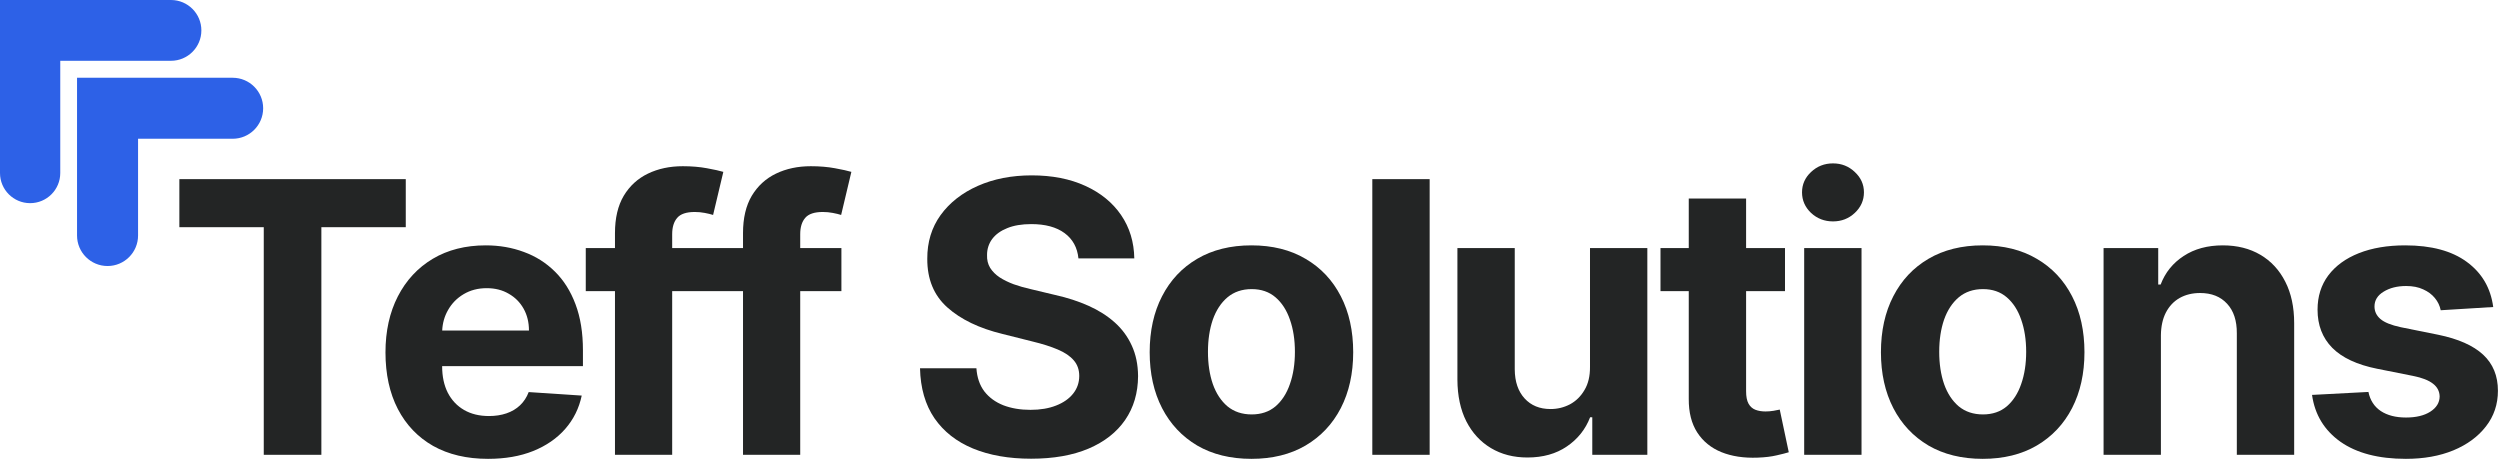
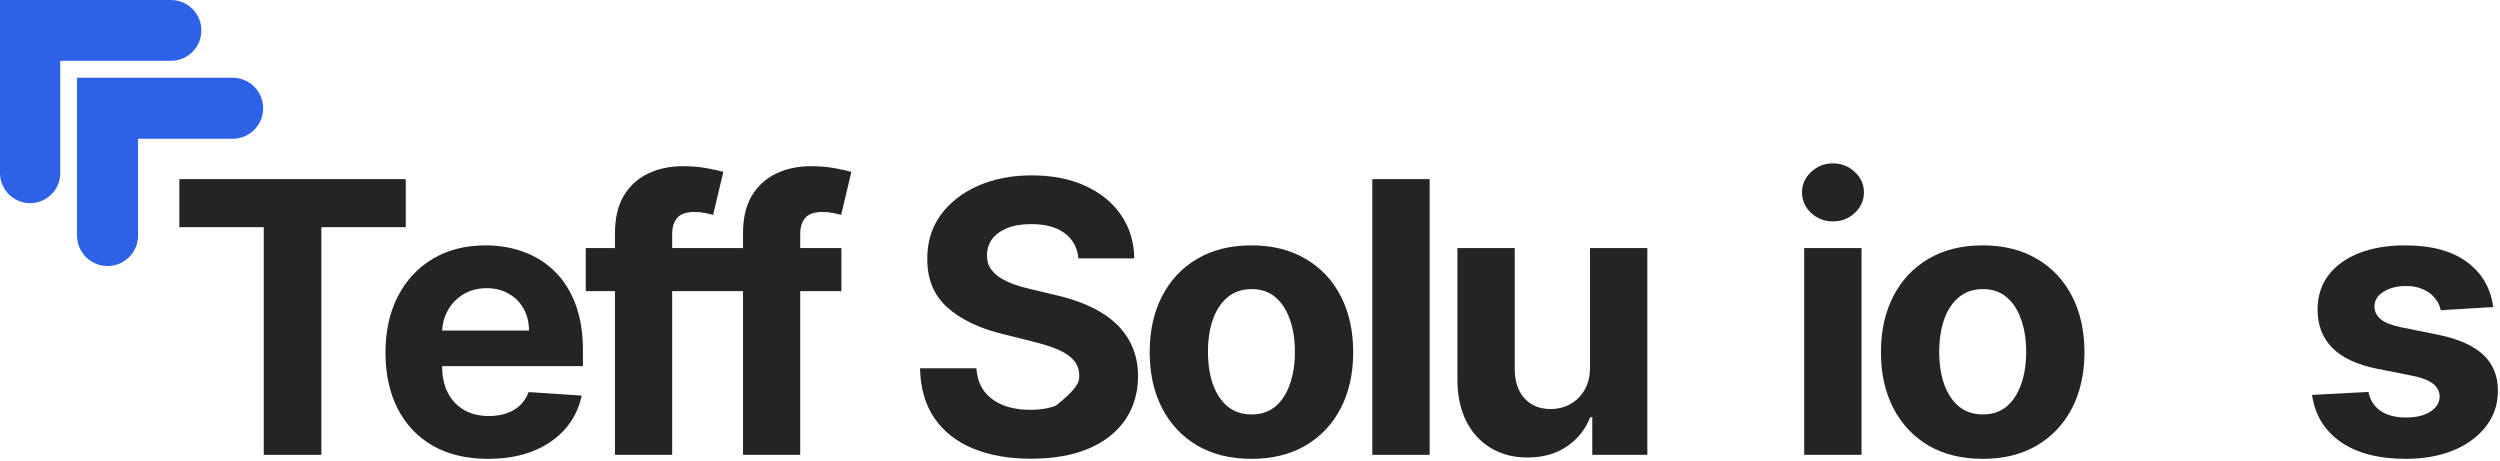
<svg xmlns="http://www.w3.org/2000/svg" width="874" height="161" viewBox="0 0 874 161" fill="none">
  <path d="M0 4.08953e-06V60.49C0 66.307 4.716 71.023 10.533 71.023V71.023C16.351 71.023 21.067 66.307 21.067 60.49L21.067 21.253L59.774 21.253C65.642 21.253 70.4 16.495 70.4 10.626V10.626C70.4 4.758 65.642 2.7637e-07 59.774 6.17289e-07L0 4.08953e-06Z" fill="#2D61E7" />
  <path d="M26.933 27.185V82.333C26.933 88.224 31.709 93 37.6 93V93C43.491 93 48.267 88.224 48.267 82.333V48.51H81.338C87.226 48.51 92 43.736 92 37.848V37.848C92 31.959 87.226 27.185 81.338 27.185H26.933Z" fill="#2D61E7" />
  <path d="M62.706 79.426V62.626H141.856V79.426H112.351V159H92.211V79.426H62.706Z" fill="#232525" />
-   <path d="M377.023 90.343C376.646 86.547 375.031 83.598 372.176 81.496C369.321 79.394 365.447 78.344 360.553 78.344C357.227 78.344 354.419 78.814 352.129 79.755C349.839 80.665 348.082 81.936 346.859 83.567C345.667 85.198 345.071 87.049 345.071 89.12C345.008 90.845 345.369 92.351 346.153 93.637C346.969 94.923 348.082 96.037 349.494 96.978C350.906 97.888 352.537 98.688 354.388 99.378C356.239 100.037 358.215 100.602 360.317 101.072L368.976 103.143C373.18 104.084 377.038 105.339 380.552 106.907C384.066 108.476 387.109 110.405 389.681 112.695C392.254 114.986 394.246 117.684 395.657 120.789C397.101 123.895 397.838 127.456 397.869 131.471C397.838 137.369 396.332 142.483 393.352 146.812C390.403 151.11 386.136 154.451 380.552 156.835C374.999 159.188 368.301 160.365 360.458 160.365C352.678 160.365 345.902 159.172 340.13 156.788C334.389 154.404 329.902 150.875 326.671 146.2C323.471 141.495 321.793 135.675 321.636 128.742H341.353C341.573 131.973 342.498 134.671 344.13 136.836C345.792 138.969 348.004 140.585 350.765 141.683C353.557 142.749 356.71 143.283 360.223 143.283C363.674 143.283 366.67 142.781 369.211 141.777C371.784 140.773 373.776 139.377 375.187 137.589C376.599 135.801 377.305 133.746 377.305 131.424C377.305 129.26 376.662 127.44 375.376 125.966C374.121 124.491 372.27 123.236 369.823 122.201C367.407 121.166 364.443 120.225 360.929 119.378L350.435 116.742C342.31 114.766 335.895 111.676 331.189 107.472C326.483 103.268 324.146 97.606 324.177 90.484C324.146 84.649 325.699 79.551 328.836 75.191C332.004 70.83 336.349 67.426 341.871 64.979C347.392 62.532 353.667 61.309 360.694 61.309C367.846 61.309 374.089 62.532 379.423 64.979C384.787 67.426 388.96 70.83 391.94 75.191C394.92 79.551 396.457 84.602 396.552 90.343H377.023Z" fill="#232525" />
+   <path d="M377.023 90.343C376.646 86.547 375.031 83.598 372.176 81.496C369.321 79.394 365.447 78.344 360.553 78.344C357.227 78.344 354.419 78.814 352.129 79.755C349.839 80.665 348.082 81.936 346.859 83.567C345.667 85.198 345.071 87.049 345.071 89.12C345.008 90.845 345.369 92.351 346.153 93.637C346.969 94.923 348.082 96.037 349.494 96.978C350.906 97.888 352.537 98.688 354.388 99.378C356.239 100.037 358.215 100.602 360.317 101.072L368.976 103.143C373.18 104.084 377.038 105.339 380.552 106.907C384.066 108.476 387.109 110.405 389.681 112.695C392.254 114.986 394.246 117.684 395.657 120.789C397.101 123.895 397.838 127.456 397.869 131.471C397.838 137.369 396.332 142.483 393.352 146.812C390.403 151.11 386.136 154.451 380.552 156.835C374.999 159.188 368.301 160.365 360.458 160.365C352.678 160.365 345.902 159.172 340.13 156.788C334.389 154.404 329.902 150.875 326.671 146.2C323.471 141.495 321.793 135.675 321.636 128.742H341.353C341.573 131.973 342.498 134.671 344.13 136.836C345.792 138.969 348.004 140.585 350.765 141.683C353.557 142.749 356.71 143.283 360.223 143.283C363.674 143.283 366.67 142.781 369.211 141.777C376.599 135.801 377.305 133.746 377.305 131.424C377.305 129.26 376.662 127.44 375.376 125.966C374.121 124.491 372.27 123.236 369.823 122.201C367.407 121.166 364.443 120.225 360.929 119.378L350.435 116.742C342.31 114.766 335.895 111.676 331.189 107.472C326.483 103.268 324.146 97.606 324.177 90.484C324.146 84.649 325.699 79.551 328.836 75.191C332.004 70.83 336.349 67.426 341.871 64.979C347.392 62.532 353.667 61.309 360.694 61.309C367.846 61.309 374.089 62.532 379.423 64.979C384.787 67.426 388.96 70.83 391.94 75.191C394.92 79.551 396.457 84.602 396.552 90.343H377.023Z" fill="#232525" />
  <path d="M437.503 160.412C430.193 160.412 423.872 158.859 418.538 155.753C413.237 152.616 409.143 148.255 406.256 142.671C403.37 137.055 401.927 130.546 401.927 123.142C401.927 115.676 403.37 109.15 406.256 103.566C409.143 97.951 413.237 93.59 418.538 90.484C423.872 87.347 430.193 85.779 437.503 85.779C444.812 85.779 451.118 87.347 456.42 90.484C461.753 93.59 465.863 97.951 468.749 103.566C471.635 109.15 473.078 115.676 473.078 123.142C473.078 130.546 471.635 137.055 468.749 142.671C465.863 148.255 461.753 152.616 456.42 155.753C451.118 158.859 444.812 160.412 437.503 160.412ZM437.597 144.883C440.922 144.883 443.698 143.942 445.926 142.059C448.153 140.146 449.832 137.542 450.961 134.248C452.122 130.954 452.702 127.205 452.702 123.001C452.702 118.797 452.122 115.048 450.961 111.754C449.832 108.46 448.153 105.856 445.926 103.943C443.698 102.029 440.922 101.072 437.597 101.072C434.24 101.072 431.417 102.029 429.126 103.943C426.868 105.856 425.158 108.46 423.997 111.754C422.868 115.048 422.303 118.797 422.303 123.001C422.303 127.205 422.868 130.954 423.997 134.248C425.158 137.542 426.868 140.146 429.126 142.059C431.417 143.942 434.24 144.883 437.597 144.883Z" fill="#232525" />
  <path d="M499.806 62.626V159H479.76V62.626H499.806Z" fill="#232525" />
  <path d="M555.863 128.224V86.72H575.909V159H556.662V145.871H555.91C554.278 150.106 551.565 153.51 547.769 156.082C544.004 158.655 539.408 159.941 533.981 159.941C529.15 159.941 524.899 158.843 521.228 156.647C517.558 154.451 514.687 151.33 512.617 147.283C510.578 143.236 509.542 138.389 509.511 132.742V86.72H529.557V129.166C529.589 133.432 530.734 136.805 532.993 139.283C535.251 141.761 538.279 143 542.075 143C544.49 143 546.749 142.451 548.851 141.353C550.953 140.224 552.647 138.561 553.933 136.365C555.251 134.169 555.894 131.456 555.863 128.224Z" fill="#232525" />
  <path d="M630.741 159V86.72H650.788V159H630.741ZM640.812 77.402C637.831 77.402 635.275 76.414 633.141 74.438C631.039 72.43 629.988 70.03 629.988 67.238C629.988 64.477 631.039 62.109 633.141 60.132C635.275 58.124 637.831 57.121 640.812 57.121C643.792 57.121 646.333 58.124 648.435 60.132C650.568 62.109 651.635 64.477 651.635 67.238C651.635 70.03 650.568 72.43 648.435 74.438C646.333 76.414 643.792 77.402 640.812 77.402Z" fill="#232525" />
  <path d="M693.151 160.412C685.841 160.412 679.52 158.859 674.186 155.753C668.885 152.616 664.791 148.255 661.904 142.671C659.018 137.055 657.575 130.546 657.575 123.142C657.575 115.676 659.018 109.15 661.904 103.566C664.791 97.951 668.885 93.59 674.186 90.484C679.52 87.347 685.841 85.779 693.151 85.779C700.46 85.779 706.766 87.347 712.068 90.484C717.401 93.59 721.511 97.951 724.397 103.566C727.283 109.15 728.726 115.676 728.726 123.142C728.726 130.546 727.283 137.055 724.397 142.671C721.511 148.255 717.401 152.616 712.068 155.753C706.766 158.859 700.46 160.412 693.151 160.412ZM693.245 144.883C696.57 144.883 699.347 143.942 701.574 142.059C703.801 140.146 705.48 137.542 706.609 134.248C707.77 130.954 708.35 127.205 708.35 123.001C708.35 118.797 707.77 115.048 706.609 111.754C705.48 108.46 703.801 105.856 701.574 103.943C699.347 102.029 696.57 101.072 693.245 101.072C689.888 101.072 687.065 102.029 684.774 103.943C682.516 105.856 680.806 108.46 679.645 111.754C678.516 115.048 677.951 118.797 677.951 123.001C677.951 127.205 678.516 130.954 679.645 134.248C680.806 137.542 682.516 140.146 684.774 142.059C687.065 143.942 689.888 144.883 693.245 144.883Z" fill="#232525" />
-   <path d="M755.454 117.213V159H735.408V86.72H754.513V99.472H755.36C756.96 95.269 759.642 91.943 763.407 89.496C767.171 87.018 771.736 85.779 777.1 85.779C782.12 85.779 786.496 86.877 790.229 89.073C793.963 91.269 796.865 94.406 798.935 98.484C801.006 102.531 802.041 107.362 802.041 112.978V159H781.994V116.554C782.026 112.131 780.896 108.68 778.606 106.202C776.316 103.692 773.163 102.437 769.148 102.437C766.45 102.437 764.066 103.017 761.995 104.178C759.956 105.339 758.356 107.033 757.195 109.26C756.066 111.456 755.485 114.107 755.454 117.213Z" fill="#232525" />
  <path d="M871.626 107.331L853.274 108.46C852.96 106.892 852.286 105.48 851.251 104.225C850.215 102.939 848.851 101.919 847.157 101.166C845.494 100.382 843.502 99.99 841.18 99.99C838.074 99.99 835.455 100.649 833.322 101.966C831.188 103.253 830.122 104.978 830.122 107.143C830.122 108.868 830.812 110.327 832.192 111.519C833.573 112.711 835.941 113.668 839.298 114.389L852.38 117.025C859.407 118.468 864.646 120.789 868.097 123.989C871.548 127.189 873.273 131.393 873.273 136.601C873.273 141.338 871.877 145.494 869.085 149.071C866.325 152.647 862.529 155.439 857.697 157.447C852.898 159.423 847.36 160.412 841.086 160.412C831.518 160.412 823.895 158.42 818.216 154.435C812.569 150.42 809.26 144.961 808.287 138.059L828.004 137.024C828.6 139.942 830.043 142.169 832.333 143.706C834.624 145.212 837.557 145.965 841.133 145.965C844.647 145.965 847.47 145.291 849.604 143.942C851.768 142.561 852.866 140.789 852.898 138.624C852.866 136.805 852.098 135.314 850.592 134.154C849.086 132.961 846.764 132.052 843.627 131.424L831.11 128.93C824.051 127.519 818.797 125.072 815.346 121.589C811.926 118.107 810.216 113.668 810.216 108.272C810.216 103.629 811.471 99.629 813.981 96.272C816.522 92.916 820.083 90.328 824.663 88.508C829.275 86.688 834.671 85.779 840.851 85.779C849.98 85.779 857.164 87.708 862.403 91.567C867.674 95.425 870.748 100.68 871.626 107.331Z" fill="#232525" />
  <path d="M204.783 101.778V86.72H214.994V81.496C214.994 76.257 216.014 71.912 218.053 68.461C220.123 65.011 222.947 62.422 226.523 60.697C230.1 58.971 234.162 58.109 238.711 58.109C241.785 58.109 244.593 58.344 247.134 58.815C249.707 59.285 251.62 59.709 252.875 60.085L249.299 75.144C248.515 74.893 247.542 74.657 246.381 74.438C245.252 74.218 244.091 74.108 242.899 74.108C239.95 74.108 237.895 74.799 236.735 76.179C235.574 77.528 234.994 79.426 234.994 81.873V86.72H259.757V81.496C259.757 76.257 260.776 71.912 262.816 68.461C264.886 65.011 267.71 62.422 271.286 60.697C274.862 58.971 278.925 58.109 283.474 58.109C286.548 58.109 289.356 58.344 291.897 58.815C294.47 59.285 296.383 59.709 297.638 60.085L294.062 75.144C293.277 74.893 292.305 74.657 291.144 74.438C290.015 74.218 288.854 74.108 287.662 74.108C284.713 74.108 282.658 74.799 281.497 76.179C280.337 77.528 279.756 79.426 279.756 81.873V86.72H294.156V101.778H279.756V159H259.757V101.778H234.994V159H214.994V101.778H204.783Z" fill="#232525" />
  <path fill-rule="evenodd" clip-rule="evenodd" d="M170.62 160.412C163.185 160.412 156.785 158.906 151.42 155.894C146.087 152.851 141.977 148.553 139.091 143C136.205 137.416 134.762 130.813 134.762 123.189C134.762 115.754 136.205 109.229 139.091 103.613C141.977 97.998 146.04 93.621 151.279 90.484C156.549 87.347 162.73 85.779 169.82 85.779C174.588 85.779 179.027 86.547 183.137 88.084C187.278 89.59 190.886 91.865 193.96 94.908C197.066 97.951 199.482 101.778 201.207 106.39C202.932 110.97 203.795 116.335 203.795 122.483V127.989H154.573V128.036C154.573 131.613 155.232 134.703 156.549 137.306C157.898 139.91 159.796 141.918 162.243 143.33C164.69 144.742 167.592 145.447 170.949 145.447C173.176 145.447 175.216 145.134 177.066 144.506C178.917 143.879 180.502 142.938 181.819 141.683C183.137 140.428 184.141 138.891 184.831 137.071L203.372 138.295C202.43 142.749 200.501 146.64 197.584 149.965C194.697 153.259 190.964 155.831 186.384 157.682C181.835 159.502 176.58 160.412 170.62 160.412ZM183.043 107.896C184.298 110.123 184.925 112.68 184.925 115.566H154.592C154.713 112.97 155.381 110.602 156.596 108.46C157.914 106.107 159.734 104.241 162.055 102.86C164.408 101.449 167.106 100.743 170.149 100.743C173.067 100.743 175.623 101.386 177.819 102.672C180.047 103.927 181.788 105.668 183.043 107.896Z" fill="#232525" />
-   <path d="M624.036 86.72V101.778H610.437V136.789C610.437 138.64 610.719 140.083 611.284 141.118C611.848 142.122 612.633 142.828 613.637 143.236C614.672 143.644 615.864 143.847 617.213 143.847C618.154 143.847 619.095 143.769 620.036 143.612C620.978 143.424 621.699 143.283 622.201 143.189L625.354 158.106C624.35 158.42 622.938 158.78 621.119 159.188C619.299 159.627 617.087 159.894 614.484 159.988C609.652 160.176 605.417 159.533 601.778 158.059C598.17 156.584 595.363 154.294 593.355 151.188C591.347 148.083 590.359 144.161 590.39 139.424V101.778H580.508V86.72H590.39V69.403H610.437V86.72H624.036Z" fill="#232525" />
</svg>